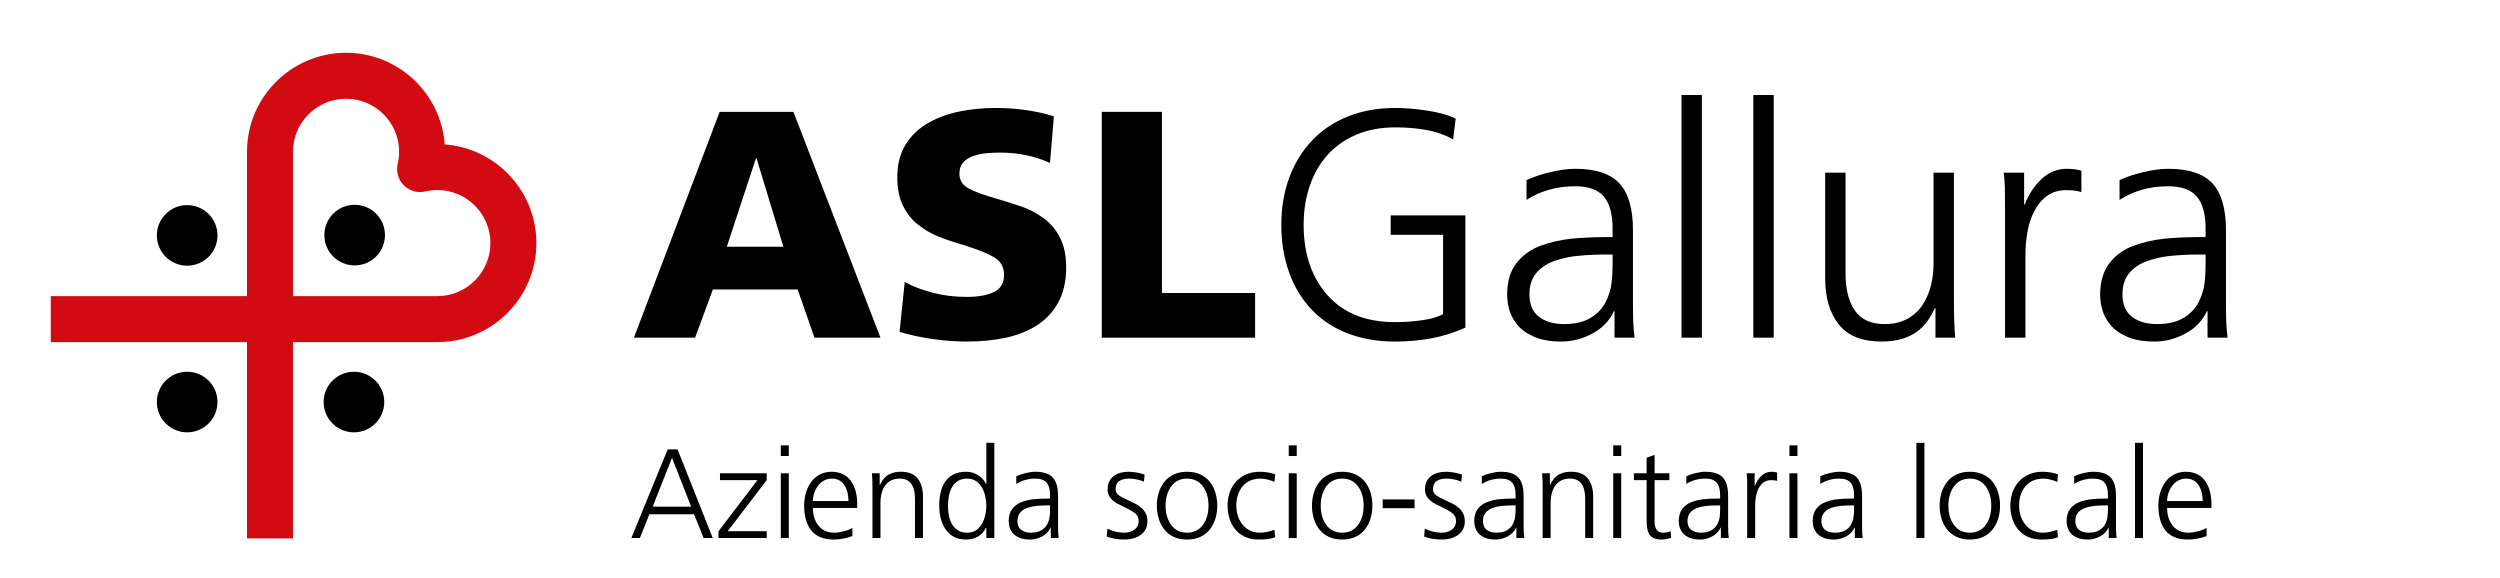
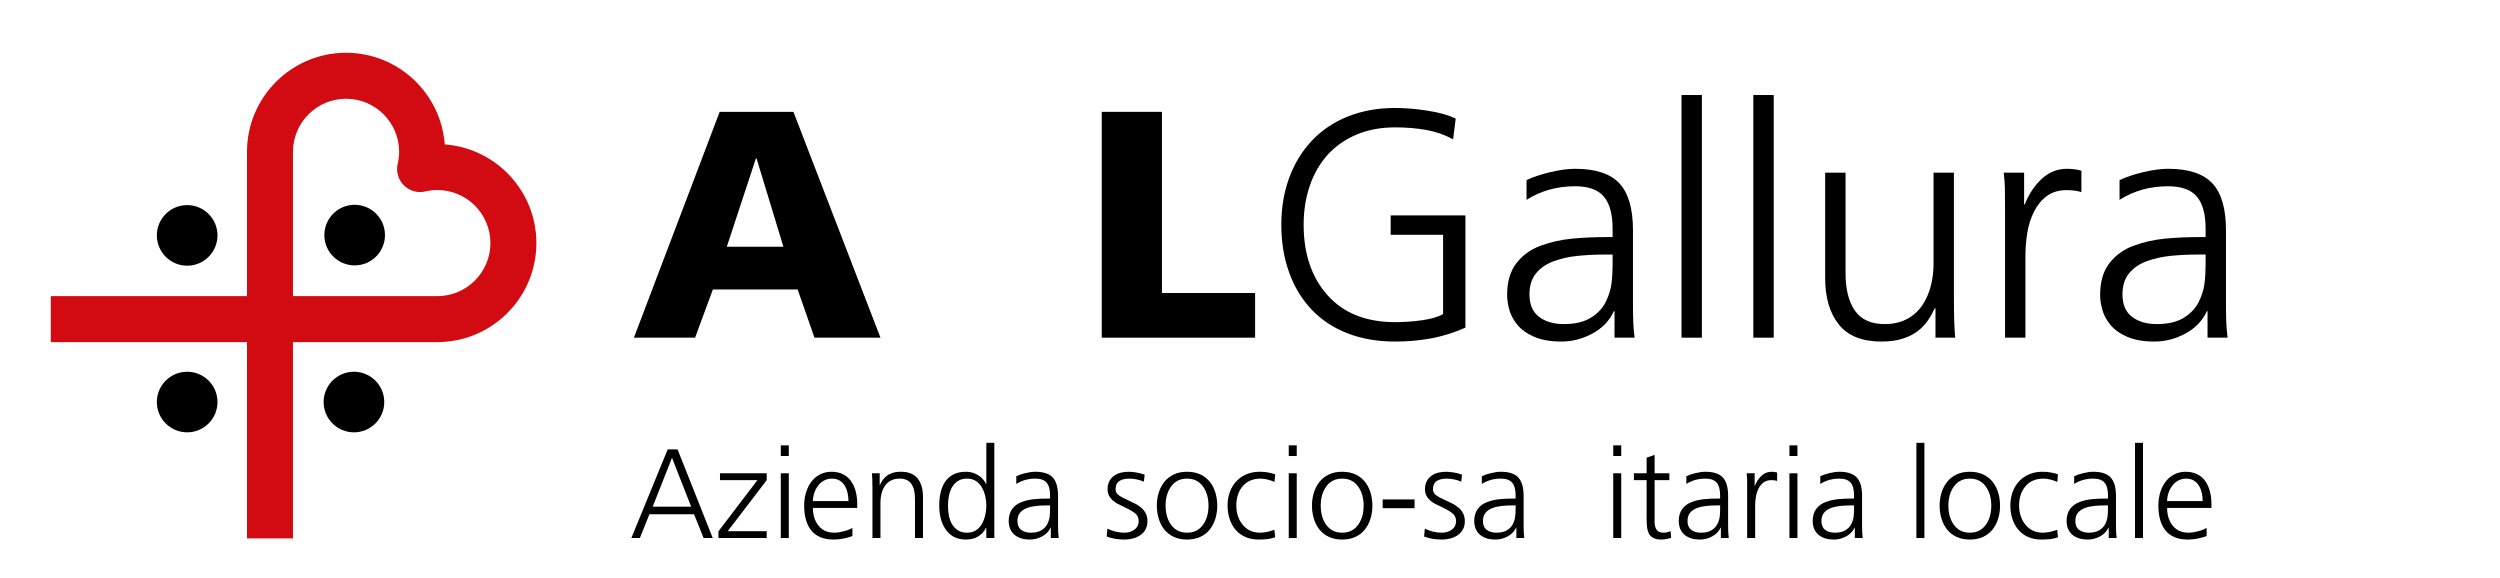
<svg xmlns="http://www.w3.org/2000/svg" version="1.1" id="Livello_1" x="0px" y="0px" width="320px" height="74px" viewBox="0 0 320 74" xml:space="preserve">
  <g>
    <path d="M49.277,30.093c0,2.14-1.738,3.878-3.884,3.878c-2.137,0-3.877-1.738-3.877-3.878c0-2.144,1.74-3.879,3.877-3.879 C47.539,26.214,49.277,27.949,49.277,30.093" />
    <path d="M49.185,51.459c0,2.144-1.739,3.881-3.881,3.881c-2.14,0-3.88-1.737-3.88-3.881c0-2.14,1.74-3.876,3.88-3.876 C47.446,47.583,49.185,49.319,49.185,51.459" />
    <path d="M27.838,30.128c0,2.142-1.739,3.881-3.881,3.881c-2.14,0-3.881-1.739-3.881-3.881c0-2.14,1.741-3.876,3.881-3.876 C26.099,26.252,27.838,27.988,27.838,30.128" />
    <path d="M27.838,51.459c0,2.144-1.739,3.881-3.881,3.881c-2.14,0-3.881-1.737-3.881-3.881c0-2.14,1.741-3.876,3.881-3.876 C26.099,47.583,27.838,49.319,27.838,51.459" />
    <path fill="#D20A11" d="M31.615,19.433v18.472H6.5v5.884h25.115v25.129H37.5V43.789h18.48c6.991,0,12.678-5.686,12.678-12.676 c0-6.669-5.181-12.141-11.73-12.628C56.439,11.938,50.97,6.755,44.297,6.755C37.303,6.755,31.615,12.442,31.615,19.433 M37.5,19.433c0-3.746,3.049-6.793,6.797-6.793c3.744,0,6.793,3.047,6.793,6.793c0,0.503-0.061,1.009-0.185,1.539 c-0.231,0.99,0.069,2.031,0.784,2.748c0.72,0.717,1.757,1.017,2.747,0.785c0.539-0.124,1.041-0.183,1.544-0.183 c3.744,0,6.793,3.048,6.793,6.791c0,3.744-3.049,6.792-6.793,6.792H37.5V19.433z" />
    <path d="M85.463,57.525h1.267l4.501,11.342h-1.17l-1.218-3.039h-5.721l-1.218,3.039h-1.089L85.463,57.525z M86.016,58.597 l-2.47,6.256h4.924L86.016,58.597z" />
    <polygon points="91.963,68.006 96.952,61.457 92.158,61.457 92.158,60.58 98.138,60.58 98.138,61.457 93.149,67.99 98.138,67.99 98.138,68.867 91.963,68.867 " />
    <path d="M100.966,58.37h-1.024v-1.365h1.024V58.37z M99.942,60.58h1.024v8.288h-1.024V60.58z" />
    <path d="M109.107,68.608c-0.347,0.14-0.734,0.251-1.162,0.333c-0.428,0.081-0.842,0.121-1.243,0.121 c-0.672,0-1.249-0.105-1.731-0.317c-0.482-0.21-0.872-0.511-1.17-0.901c-0.298-0.39-0.517-0.848-0.658-1.373 c-0.141-0.526-0.211-1.108-0.211-1.747c0-0.628,0.084-1.208,0.252-1.739c0.168-0.531,0.406-0.991,0.715-1.381 c0.308-0.39,0.68-0.691,1.113-0.902c0.433-0.211,0.904-0.317,1.414-0.317c0.563,0,1.056,0.106,1.478,0.317 c0.423,0.211,0.767,0.506,1.032,0.886c0.266,0.379,0.463,0.815,0.593,1.308c0.13,0.493,0.196,1.026,0.196,1.6v0.52h-5.672 c0,0.921,0.241,1.68,0.723,2.275c0.482,0.596,1.151,0.894,2.007,0.894c0.358,0,0.772-0.062,1.243-0.187 c0.472-0.124,0.831-0.268,1.081-0.43V68.608z M108.603,64.139c0-0.379-0.041-0.74-0.122-1.081s-0.206-0.647-0.374-0.918 s-0.387-0.485-0.658-0.642c-0.271-0.157-0.59-0.235-0.958-0.235c-0.369,0-0.705,0.081-1.008,0.243 c-0.303,0.163-0.561,0.385-0.772,0.667c-0.211,0.281-0.374,0.592-0.487,0.934c-0.114,0.341-0.171,0.685-0.171,1.032H108.603z" />
    <path d="M111.674,62.53c0-0.856-0.022-1.506-0.065-1.95h0.991v1.479h0.033c0.108-0.228,0.228-0.433,0.357-0.618 c0.13-0.184,0.295-0.357,0.496-0.52c0.2-0.162,0.455-0.292,0.764-0.39c0.308-0.097,0.663-0.146,1.064-0.146 c0.975,0,1.69,0.287,2.145,0.861c0.455,0.575,0.683,1.349,0.683,2.324v5.297h-1.024V63.83c0-0.823-0.157-1.457-0.471-1.902 c-0.315-0.443-0.813-0.666-1.495-0.666c-0.445,0-0.827,0.087-1.146,0.26c-0.32,0.174-0.574,0.409-0.764,0.707 c-0.19,0.299-0.328,0.623-0.414,0.975c-0.087,0.352-0.13,0.713-0.13,1.081v4.582h-1.024V62.53z" />
    <path d="M127.274,68.867h-1.023v-1.316h-0.033c-0.531,1.008-1.392,1.511-2.583,1.511c-1.095,0-1.937-0.403-2.528-1.21 c-0.59-0.807-0.885-1.85-0.885-3.128c0-1.333,0.265-2.373,0.796-3.12c0.282-0.39,0.639-0.691,1.073-0.902 c0.433-0.211,0.948-0.317,1.544-0.317c0.379,0,0.722,0.06,1.031,0.179c0.309,0.119,0.572,0.265,0.789,0.438 c0.216,0.174,0.387,0.35,0.511,0.529c0.125,0.178,0.209,0.327,0.252,0.446h0.033V56.68h1.023V68.867z M121.457,65.991 c0.076,0.401,0.208,0.767,0.398,1.097c0.189,0.331,0.444,0.596,0.764,0.797c0.319,0.2,0.712,0.3,1.178,0.3 c0.433,0,0.81-0.103,1.129-0.309c0.32-0.205,0.574-0.479,0.764-0.821c0.189-0.341,0.33-0.714,0.423-1.121 c0.092-0.406,0.138-0.809,0.138-1.21c0-0.401-0.046-0.805-0.138-1.211c-0.093-0.406-0.236-0.78-0.431-1.121 c-0.195-0.341-0.45-0.615-0.764-0.821c-0.314-0.205-0.688-0.309-1.121-0.309c-0.466,0-0.859,0.101-1.178,0.301 c-0.32,0.2-0.572,0.466-0.756,0.796c-0.184,0.331-0.317,0.696-0.398,1.097c-0.081,0.401-0.122,0.824-0.122,1.268 C121.343,65.168,121.381,65.591,121.457,65.991" />
    <path d="M134.506,67.535h-0.033c-0.216,0.477-0.574,0.85-1.072,1.121c-0.499,0.271-1.019,0.406-1.56,0.406 c-0.553,0-1.014-0.081-1.382-0.244c-0.368-0.162-0.65-0.365-0.844-0.609c-0.195-0.244-0.328-0.496-0.398-0.755 c-0.071-0.261-0.106-0.504-0.106-0.732c0-0.66,0.154-1.191,0.463-1.592s0.712-0.693,1.21-0.878 c0.499-0.184,1.021-0.303,1.569-0.357c0.547-0.054,1.167-0.081,1.86-0.081h0.195v-0.423c0-0.726-0.146-1.262-0.438-1.609 c-0.293-0.346-0.775-0.52-1.447-0.52c-0.91,0-1.722,0.228-2.438,0.683v-0.991c0.314-0.152,0.709-0.285,1.186-0.399 c0.476-0.114,0.894-0.17,1.251-0.17c1.03,0,1.772,0.244,2.226,0.731c0.455,0.488,0.683,1.273,0.683,2.355v3.657 c0,0.422,0.005,0.752,0.016,0.991c0.011,0.238,0.033,0.488,0.065,0.747h-1.007V67.535z M134.408,64.691h-0.292 c-0.531,0-1.013,0.022-1.446,0.065c-0.434,0.043-0.837,0.133-1.211,0.268c-0.374,0.136-0.672,0.339-0.894,0.609 c-0.222,0.271-0.333,0.623-0.333,1.057c0,0.509,0.16,0.885,0.479,1.129c0.32,0.244,0.734,0.366,1.243,0.366 c0.564,0,1.016-0.106,1.357-0.317c0.342-0.211,0.591-0.474,0.748-0.788c0.157-0.314,0.254-0.623,0.292-0.927 c0.038-0.303,0.057-0.622,0.057-0.958V64.691z" />
    <path d="M141.754,67.665c0.693,0.347,1.414,0.52,2.16,0.52c0.51,0,0.943-0.132,1.301-0.398s0.536-0.625,0.536-1.08 c0-0.423-0.151-0.756-0.455-1c-0.304-0.244-0.764-0.512-1.382-0.804c-0.357-0.163-0.646-0.303-0.869-0.423 c-0.222-0.119-0.43-0.265-0.625-0.439c-0.195-0.173-0.354-0.376-0.471-0.609c-0.12-0.233-0.18-0.496-0.18-0.788 c0-0.401,0.073-0.745,0.22-1.032c0.146-0.287,0.347-0.523,0.601-0.707c0.255-0.184,0.542-0.317,0.861-0.398 c0.32-0.081,0.658-0.122,1.016-0.122c0.26,0,0.582,0.03,0.967,0.09c0.385,0.059,0.745,0.154,1.081,0.284l-0.097,0.894 c-0.261-0.119-0.562-0.214-0.902-0.285c-0.342-0.07-0.652-0.105-0.935-0.105c-0.574,0-1.016,0.105-1.324,0.317 c-0.31,0.211-0.464,0.566-0.464,1.064c0,0.292,0.131,0.536,0.391,0.731c0.26,0.195,0.666,0.417,1.219,0.666 c0.391,0.174,0.712,0.328,0.967,0.463c0.254,0.136,0.498,0.304,0.731,0.504c0.232,0.201,0.419,0.442,0.561,0.723 c0.141,0.282,0.211,0.607,0.211,0.976c0,0.422-0.087,0.785-0.26,1.088c-0.173,0.304-0.403,0.547-0.69,0.731 c-0.287,0.185-0.6,0.32-0.935,0.407c-0.337,0.086-0.672,0.129-1.007,0.129c-0.9,0-1.674-0.129-2.324-0.389L141.754,67.665z" />
    <path d="M148.311,63.082c0.156-0.52,0.395-0.983,0.715-1.389c0.319-0.406,0.723-0.725,1.211-0.959 c0.487-0.232,1.057-0.349,1.705-0.349c0.65,0,1.223,0.117,1.715,0.349c0.492,0.234,0.896,0.551,1.211,0.951 c0.314,0.401,0.55,0.864,0.707,1.39c0.156,0.525,0.235,1.075,0.235,1.649c0,0.574-0.079,1.121-0.235,1.641 c-0.157,0.52-0.393,0.983-0.707,1.389c-0.314,0.406-0.719,0.726-1.211,0.959c-0.492,0.233-1.064,0.349-1.715,0.349 c-0.648,0-1.221-0.116-1.713-0.349c-0.494-0.233-0.896-0.55-1.211-0.95c-0.314-0.401-0.551-0.864-0.707-1.39 c-0.157-0.525-0.236-1.075-0.236-1.649C148.074,64.15,148.153,63.602,148.311,63.082 M149.919,67.202 c0.481,0.655,1.157,0.983,2.022,0.983c0.867,0,1.541-0.328,2.023-0.983c0.482-0.655,0.724-1.481,0.724-2.478 s-0.241-1.823-0.724-2.479c-0.482-0.655-1.156-0.982-2.023-0.982c-0.865,0-1.541,0.327-2.022,0.982 c-0.481,0.656-0.723,1.482-0.723,2.479S149.438,66.547,149.919,67.202" />
    <path d="M163.139,61.685c-0.293-0.13-0.596-0.233-0.91-0.309c-0.314-0.075-0.602-0.113-0.861-0.113 c-0.975,0-1.738,0.319-2.29,0.958c-0.554,0.64-0.829,1.474-0.829,2.503c0,0.477,0.07,0.923,0.211,1.34 c0.141,0.418,0.341,0.786,0.602,1.105c0.26,0.32,0.576,0.569,0.95,0.748c0.374,0.179,0.788,0.268,1.243,0.268 c0.574,0,1.198-0.125,1.869-0.374l0.097,0.959c-0.325,0.119-0.655,0.198-0.991,0.236c-0.336,0.037-0.715,0.056-1.137,0.056 c-0.641,0-1.211-0.113-1.715-0.341c-0.504-0.227-0.921-0.541-1.252-0.942c-0.33-0.401-0.579-0.864-0.747-1.389 c-0.168-0.526-0.252-1.081-0.252-1.666c0-0.628,0.098-1.211,0.293-1.747c0.194-0.536,0.474-0.997,0.837-1.381 c0.363-0.385,0.796-0.683,1.3-0.894s1.059-0.317,1.665-0.317c0.423,0,0.799,0.032,1.13,0.098c0.331,0.065,0.62,0.14,0.869,0.227 L163.139,61.685z" />
    <path d="M165.982,58.37h-1.023v-1.365h1.023V58.37z M164.959,60.58h1.023v8.288h-1.023V60.58z" />
    <path d="M168.168,63.082c0.156-0.52,0.395-0.983,0.715-1.389c0.319-0.406,0.723-0.725,1.211-0.959 c0.487-0.232,1.057-0.349,1.706-0.349s1.222,0.117,1.714,0.349c0.493,0.234,0.896,0.551,1.211,0.951 c0.314,0.401,0.55,0.864,0.707,1.39c0.156,0.525,0.235,1.075,0.235,1.649c0,0.574-0.079,1.121-0.235,1.641 c-0.157,0.52-0.393,0.983-0.707,1.389c-0.314,0.406-0.718,0.726-1.211,0.959c-0.492,0.233-1.064,0.349-1.714,0.349 s-1.222-0.116-1.714-0.349c-0.494-0.233-0.896-0.55-1.211-0.95c-0.314-0.401-0.551-0.864-0.707-1.39 c-0.157-0.525-0.236-1.075-0.236-1.649C167.932,64.15,168.011,63.602,168.168,63.082 M169.776,67.202 c0.481,0.655,1.157,0.983,2.023,0.983s1.541-0.328,2.022-0.983c0.482-0.655,0.725-1.481,0.725-2.478s-0.242-1.823-0.725-2.479 c-0.481-0.655-1.156-0.982-2.022-0.982s-1.542,0.327-2.023,0.982c-0.481,0.656-0.723,1.482-0.723,2.479 S169.295,66.547,169.776,67.202" />
    <rect x="176.983" y="63.927" width="4.079" height="1.121" />
    <path d="M182.379,67.665c0.693,0.347,1.414,0.52,2.16,0.52c0.51,0,0.943-0.132,1.301-0.398s0.536-0.625,0.536-1.08 c0-0.423-0.151-0.756-0.455-1c-0.304-0.244-0.764-0.512-1.382-0.804c-0.357-0.163-0.646-0.303-0.869-0.423 c-0.222-0.119-0.43-0.265-0.625-0.439c-0.195-0.173-0.354-0.376-0.471-0.609c-0.12-0.233-0.18-0.496-0.18-0.788 c0-0.401,0.073-0.745,0.22-1.032c0.146-0.287,0.347-0.523,0.601-0.707c0.255-0.184,0.542-0.317,0.861-0.398 c0.32-0.081,0.658-0.122,1.016-0.122c0.26,0,0.582,0.03,0.967,0.09c0.385,0.059,0.745,0.154,1.081,0.284l-0.097,0.894 c-0.261-0.119-0.562-0.214-0.902-0.285c-0.342-0.07-0.652-0.105-0.935-0.105c-0.574,0-1.016,0.105-1.324,0.317 c-0.31,0.211-0.464,0.566-0.464,1.064c0,0.292,0.131,0.536,0.391,0.731c0.26,0.195,0.666,0.417,1.219,0.666 c0.391,0.174,0.712,0.328,0.967,0.463c0.254,0.136,0.498,0.304,0.731,0.504c0.232,0.201,0.419,0.442,0.561,0.723 c0.141,0.282,0.211,0.607,0.211,0.976c0,0.422-0.087,0.785-0.26,1.088c-0.173,0.304-0.403,0.547-0.69,0.731 c-0.287,0.185-0.6,0.32-0.935,0.407c-0.337,0.086-0.672,0.129-1.007,0.129c-0.9,0-1.674-0.129-2.324-0.389L182.379,67.665z" />
    <path d="M194.095,67.535h-0.032c-0.217,0.477-0.574,0.85-1.072,1.121c-0.499,0.271-1.02,0.406-1.561,0.406 c-0.553,0-1.014-0.081-1.381-0.244c-0.369-0.162-0.65-0.365-0.846-0.609c-0.194-0.244-0.327-0.496-0.397-0.755 c-0.071-0.261-0.106-0.504-0.106-0.732c0-0.66,0.154-1.191,0.464-1.592c0.309-0.401,0.712-0.693,1.21-0.878 c0.498-0.184,1.021-0.303,1.568-0.357s1.168-0.081,1.861-0.081h0.194v-0.423c0-0.726-0.146-1.262-0.438-1.609 c-0.293-0.346-0.775-0.52-1.446-0.52c-0.91,0-1.723,0.228-2.438,0.683v-0.991c0.313-0.152,0.71-0.285,1.187-0.399 c0.477-0.114,0.894-0.17,1.251-0.17c1.03,0,1.771,0.244,2.226,0.731c0.455,0.488,0.684,1.273,0.684,2.355v3.657 c0,0.422,0.005,0.752,0.016,0.991c0.011,0.238,0.033,0.488,0.065,0.747h-1.008V67.535z M193.997,64.691h-0.292 c-0.531,0-1.014,0.022-1.446,0.065c-0.434,0.043-0.837,0.133-1.211,0.268c-0.374,0.136-0.672,0.339-0.894,0.609 c-0.223,0.271-0.333,0.623-0.333,1.057c0,0.509,0.159,0.885,0.479,1.129c0.318,0.244,0.733,0.366,1.242,0.366 c0.564,0,1.016-0.106,1.357-0.317c0.342-0.211,0.59-0.474,0.748-0.788c0.156-0.314,0.254-0.623,0.292-0.927 c0.038-0.303,0.057-0.622,0.057-0.958V64.691z" />
-     <path d="M197.459,62.53c0-0.856-0.021-1.506-0.065-1.95h0.991v1.479h0.033c0.107-0.228,0.227-0.433,0.357-0.618 c0.129-0.184,0.295-0.357,0.496-0.52c0.199-0.162,0.454-0.292,0.763-0.39c0.309-0.097,0.663-0.146,1.064-0.146 c0.976,0,1.69,0.287,2.146,0.861c0.455,0.575,0.682,1.349,0.682,2.324v5.297h-1.023V63.83c0-0.823-0.157-1.457-0.471-1.902 c-0.314-0.443-0.813-0.666-1.496-0.666c-0.443,0-0.826,0.087-1.145,0.26c-0.32,0.174-0.574,0.409-0.764,0.707 c-0.19,0.299-0.328,0.623-0.415,0.975s-0.13,0.713-0.13,1.081v4.582h-1.023V62.53z" />
    <path d="M207.518,58.37h-1.022v-1.365h1.022V58.37z M206.494,60.58h1.022v8.288h-1.022V60.58z" />
    <path d="M213.676,61.457h-1.885v5.363c0,0.411,0.087,0.742,0.26,0.991c0.174,0.249,0.455,0.374,0.846,0.374 c0.173,0,0.333-0.017,0.479-0.049c0.146-0.033,0.301-0.081,0.464-0.146l0.065,0.844c-0.142,0.055-0.328,0.106-0.562,0.155 c-0.233,0.049-0.463,0.073-0.69,0.073c-0.434,0-0.779-0.07-1.039-0.211c-0.261-0.141-0.451-0.333-0.57-0.577 c-0.119-0.244-0.194-0.517-0.227-0.82c-0.033-0.304-0.049-0.688-0.049-1.154v-4.843h-1.625V60.58h1.625v-1.999l1.023-0.357v2.356 h1.885V61.457z" />
    <path d="M220.273,67.535h-0.032c-0.217,0.477-0.575,0.85-1.073,1.121s-1.018,0.406-1.56,0.406c-0.552,0-1.013-0.081-1.382-0.244 c-0.367-0.162-0.649-0.365-0.844-0.609c-0.195-0.244-0.328-0.496-0.398-0.755c-0.07-0.261-0.105-0.504-0.105-0.732 c0-0.66,0.154-1.191,0.463-1.592s0.712-0.693,1.211-0.878c0.498-0.184,1.021-0.303,1.568-0.357 c0.547-0.054,1.166-0.081,1.859-0.081h0.195v-0.423c0-0.726-0.146-1.262-0.438-1.609c-0.293-0.346-0.775-0.52-1.447-0.52 c-0.91,0-1.723,0.228-2.438,0.683v-0.991c0.314-0.152,0.709-0.285,1.186-0.399c0.477-0.114,0.895-0.17,1.252-0.17 c1.029,0,1.771,0.244,2.227,0.731c0.455,0.488,0.682,1.273,0.682,2.355v3.657c0,0.422,0.006,0.752,0.017,0.991 c0.011,0.238,0.032,0.488,0.065,0.747h-1.008V67.535z M220.176,64.691h-0.293c-0.53,0-1.012,0.022-1.445,0.065 s-0.837,0.133-1.211,0.268c-0.373,0.136-0.672,0.339-0.894,0.609C216.111,65.904,216,66.256,216,66.69 c0,0.509,0.16,0.885,0.479,1.129c0.32,0.244,0.734,0.366,1.244,0.366c0.563,0,1.017-0.106,1.356-0.317 c0.341-0.211,0.591-0.474,0.747-0.788c0.157-0.314,0.255-0.623,0.293-0.927c0.037-0.303,0.057-0.622,0.057-0.958V64.691z" />
    <path d="M223.637,62.432c0-0.509-0.002-0.875-0.008-1.097c-0.006-0.222-0.023-0.474-0.057-0.756h1.023v1.593h0.033 c0.205-0.52,0.49-0.948,0.853-1.283c0.362-0.336,0.788-0.504,1.276-0.504c0.107,0,0.229,0.007,0.365,0.024 c0.135,0.016,0.252,0.041,0.35,0.073v1.073c-0.207-0.065-0.455-0.098-0.748-0.098c-0.39,0-0.718,0.098-0.983,0.292 c-0.265,0.196-0.479,0.453-0.642,0.772c-0.162,0.32-0.276,0.672-0.342,1.057c-0.064,0.384-0.097,0.783-0.097,1.194v4.095h-1.024 V62.432z" />
    <path d="M230.072,58.37h-1.023v-1.365h1.023V58.37z M229.049,60.58h1.023v8.288h-1.023V60.58z" />
    <path d="M237.417,67.535h-0.032c-0.217,0.477-0.574,0.85-1.072,1.121c-0.499,0.271-1.019,0.406-1.561,0.406 c-0.553,0-1.013-0.081-1.381-0.244c-0.369-0.162-0.65-0.365-0.846-0.609c-0.194-0.244-0.327-0.496-0.397-0.755 c-0.071-0.261-0.105-0.504-0.105-0.732c0-0.66,0.154-1.191,0.463-1.592s0.712-0.693,1.211-0.878 c0.498-0.184,1.02-0.303,1.567-0.357c0.547-0.054,1.167-0.081,1.861-0.081h0.194v-0.423c0-0.726-0.146-1.262-0.438-1.609 c-0.293-0.346-0.774-0.52-1.446-0.52c-0.91,0-1.723,0.228-2.438,0.683v-0.991c0.314-0.152,0.709-0.285,1.187-0.399 c0.477-0.114,0.894-0.17,1.251-0.17c1.029,0,1.771,0.244,2.227,0.731c0.455,0.488,0.683,1.273,0.683,2.355v3.657 c0,0.422,0.005,0.752,0.016,0.991c0.011,0.238,0.032,0.488,0.064,0.747h-1.007V67.535z M237.319,64.691h-0.292 c-0.531,0-1.014,0.022-1.446,0.065c-0.434,0.043-0.837,0.133-1.211,0.268c-0.374,0.136-0.672,0.339-0.894,0.609 c-0.223,0.271-0.333,0.623-0.333,1.057c0,0.509,0.159,0.885,0.479,1.129c0.319,0.244,0.733,0.366,1.243,0.366 c0.563,0,1.016-0.106,1.356-0.317c0.341-0.211,0.591-0.474,0.747-0.788c0.157-0.314,0.255-0.623,0.293-0.927 c0.038-0.303,0.057-0.622,0.057-0.958V64.691z" />
    <rect x="245.299" y="56.68" width="1.023" height="12.188" />
    <path d="M248.508,63.082c0.157-0.52,0.396-0.983,0.715-1.389c0.319-0.406,0.724-0.725,1.211-0.959 c0.487-0.232,1.056-0.349,1.706-0.349s1.222,0.117,1.714,0.349c0.492,0.234,0.896,0.551,1.211,0.951 c0.314,0.401,0.55,0.864,0.707,1.39c0.156,0.525,0.235,1.075,0.235,1.649c0,0.574-0.079,1.121-0.235,1.641 c-0.157,0.52-0.393,0.983-0.707,1.389c-0.314,0.406-0.719,0.726-1.211,0.959c-0.492,0.233-1.063,0.349-1.714,0.349 s-1.222-0.116-1.715-0.349c-0.493-0.233-0.896-0.55-1.21-0.95c-0.314-0.401-0.55-0.864-0.707-1.39 c-0.157-0.525-0.235-1.075-0.235-1.649C248.272,64.15,248.351,63.602,248.508,63.082 M250.116,67.202 c0.482,0.655,1.156,0.983,2.023,0.983c0.866,0,1.541-0.328,2.023-0.983c0.481-0.655,0.723-1.481,0.723-2.478 s-0.241-1.823-0.723-2.479c-0.482-0.655-1.157-0.982-2.023-0.982c-0.867,0-1.541,0.327-2.023,0.982 c-0.482,0.656-0.723,1.482-0.723,2.479S249.634,66.547,250.116,67.202" />
    <path d="M263.336,61.685c-0.292-0.13-0.596-0.233-0.91-0.309c-0.314-0.075-0.601-0.113-0.861-0.113 c-0.975,0-1.738,0.319-2.291,0.958c-0.553,0.64-0.829,1.474-0.829,2.503c0,0.477,0.07,0.923,0.212,1.34 c0.141,0.418,0.341,0.786,0.601,1.105c0.261,0.32,0.577,0.569,0.951,0.748c0.374,0.179,0.788,0.268,1.243,0.268 c0.574,0,1.196-0.125,1.868-0.374l0.098,0.959c-0.325,0.119-0.655,0.198-0.991,0.236c-0.336,0.037-0.715,0.056-1.138,0.056 c-0.64,0-1.21-0.113-1.714-0.341c-0.504-0.227-0.921-0.541-1.251-0.942c-0.331-0.401-0.58-0.864-0.748-1.389 c-0.168-0.526-0.252-1.081-0.252-1.666c0-0.628,0.098-1.211,0.293-1.747c0.194-0.536,0.474-0.997,0.837-1.381 c0.361-0.385,0.796-0.683,1.3-0.894s1.059-0.317,1.666-0.317c0.422,0,0.798,0.032,1.129,0.098c0.33,0.065,0.62,0.14,0.869,0.227 L263.336,61.685z" />
    <path d="M269.917,67.535h-0.032c-0.217,0.477-0.574,0.85-1.072,1.121c-0.499,0.271-1.019,0.406-1.561,0.406 c-0.553,0-1.013-0.081-1.381-0.244c-0.369-0.162-0.65-0.365-0.846-0.609c-0.194-0.244-0.327-0.496-0.397-0.755 c-0.071-0.261-0.105-0.504-0.105-0.732c0-0.66,0.154-1.191,0.463-1.592s0.712-0.693,1.211-0.878 c0.498-0.184,1.02-0.303,1.567-0.357c0.547-0.054,1.167-0.081,1.861-0.081h0.194v-0.423c0-0.726-0.146-1.262-0.438-1.609 c-0.293-0.346-0.774-0.52-1.446-0.52c-0.91,0-1.723,0.228-2.438,0.683v-0.991c0.314-0.152,0.709-0.285,1.187-0.399 c0.477-0.114,0.894-0.17,1.251-0.17c1.029,0,1.771,0.244,2.227,0.731c0.455,0.488,0.683,1.273,0.683,2.355v3.657 c0,0.422,0.005,0.752,0.016,0.991c0.011,0.238,0.032,0.488,0.064,0.747h-1.007V67.535z M269.819,64.691h-0.292 c-0.531,0-1.014,0.022-1.446,0.065c-0.434,0.043-0.837,0.133-1.211,0.268c-0.374,0.136-0.672,0.339-0.894,0.609 c-0.223,0.271-0.333,0.623-0.333,1.057c0,0.509,0.159,0.885,0.479,1.129c0.319,0.244,0.733,0.366,1.243,0.366 c0.563,0,1.016-0.106,1.356-0.317c0.341-0.211,0.591-0.474,0.747-0.788c0.157-0.314,0.255-0.623,0.293-0.927 c0.038-0.303,0.057-0.622,0.057-0.958V64.691z" />
    <rect x="273.281" y="56.68" width="1.022" height="12.188" />
    <path d="M282.445,68.608c-0.347,0.14-0.732,0.251-1.161,0.333c-0.429,0.081-0.843,0.121-1.243,0.121 c-0.672,0-1.249-0.105-1.73-0.317c-0.482-0.21-0.873-0.511-1.171-0.901s-0.517-0.848-0.657-1.373 c-0.142-0.526-0.212-1.108-0.212-1.747c0-0.628,0.084-1.208,0.252-1.739c0.168-0.531,0.406-0.991,0.715-1.381 c0.31-0.39,0.68-0.691,1.113-0.902s0.903-0.317,1.414-0.317c0.563,0,1.056,0.106,1.479,0.317s0.767,0.506,1.032,0.886 c0.265,0.379,0.463,0.815,0.593,1.308c0.13,0.493,0.195,1.026,0.195,1.6v0.52h-5.672c0,0.921,0.241,1.68,0.724,2.275 c0.481,0.596,1.15,0.894,2.007,0.894c0.357,0,0.771-0.062,1.243-0.187c0.471-0.124,0.831-0.268,1.08-0.43V68.608z M281.942,64.139 c0-0.379-0.041-0.74-0.122-1.081s-0.206-0.647-0.374-0.918s-0.388-0.485-0.658-0.642c-0.271-0.157-0.591-0.235-0.959-0.235 s-0.704,0.081-1.007,0.243c-0.304,0.163-0.561,0.385-0.772,0.667c-0.211,0.281-0.373,0.592-0.487,0.934 c-0.113,0.341-0.171,0.685-0.171,1.032H281.942z" />
-     <path d="M92.118,14.317h9.442l11.139,28.905h-8.447l-2.154-6.171h-10.85l-2.277,6.171h-7.827L92.118,14.317z M96.839,20.28h-0.083 l-3.727,11.305h7.247L96.839,20.28z" />
-     <path d="M115.806,36.099c1.077,0.58,2.292,1.042,3.645,1.387c1.352,0.345,2.788,0.518,4.306,0.518c1.435,0,2.589-0.207,3.458-0.621 c0.87-0.414,1.304-1.146,1.304-2.195c0-0.994-0.414-1.739-1.242-2.236c-0.828-0.498-2.126-1.021-3.892-1.574 c-1.326-0.386-2.43-0.759-3.313-1.118c-0.884-0.359-1.726-0.849-2.527-1.471c-0.801-0.621-1.449-1.428-1.946-2.422 s-0.745-2.222-0.745-3.685c0-1.657,0.365-3.065,1.097-4.225c0.731-1.159,1.705-2.077,2.919-2.754 c1.215-0.676,2.554-1.159,4.018-1.449c1.462-0.29,2.981-0.435,4.555-0.435c1.38,0,2.719,0.097,4.017,0.29 c1.297,0.194,2.443,0.456,3.437,0.787l-0.497,5.963c-1.933-0.883-4.073-1.325-6.419-1.325c-0.608,0-1.195,0.028-1.76,0.083 c-0.566,0.056-1.111,0.173-1.636,0.352c-0.524,0.18-0.952,0.449-1.283,0.807c-0.331,0.36-0.497,0.843-0.497,1.45 c0,0.828,0.386,1.456,1.159,1.884c0.773,0.428,2.002,0.877,3.686,1.346c1.325,0.387,2.443,0.746,3.354,1.077 c0.911,0.331,1.795,0.815,2.651,1.449c0.855,0.636,1.538,1.464,2.049,2.485c0.511,1.022,0.767,2.264,0.767,3.727 c0,1.795-0.346,3.313-1.036,4.555c-0.69,1.243-1.629,2.23-2.816,2.961c-1.187,0.732-2.533,1.249-4.038,1.553 c-1.504,0.303-3.112,0.456-4.824,0.456c-1.408,0-2.885-0.111-4.431-0.332s-2.94-0.524-4.183-0.911L115.806,36.099z" />
+     <path d="M92.118,14.317h9.442l11.139,28.905h-8.447l-2.154-6.171h-10.85l-2.277,6.171h-7.827z M96.839,20.28h-0.083 l-3.727,11.305h7.247L96.839,20.28z" />
    <polygon points="141.024,14.316 148.728,14.316 148.728,37.506 160.654,37.506 160.654,43.222 141.024,43.222 " />
    <path d="M184.715,30.053h-6.709v-2.485h9.566v14.37c-1.437,0.636-2.886,1.091-4.349,1.367c-1.464,0.275-3.01,0.414-4.638,0.414 c-2.266,0-4.301-0.352-6.108-1.056c-1.809-0.704-3.341-1.719-4.597-3.044c-1.257-1.325-2.216-2.912-2.878-4.762 c-0.663-1.849-0.994-3.879-0.994-6.088c0-2.18,0.338-4.189,1.015-6.025c0.676-1.836,1.649-3.423,2.919-4.762 c1.27-1.339,2.81-2.367,4.618-3.086c1.808-0.717,3.816-1.076,6.025-1.076c1.297,0,2.69,0.117,4.183,0.352 c1.49,0.235,2.676,0.573,3.561,1.014l-0.331,2.651c-1.049-0.58-2.188-0.98-3.416-1.201c-1.229-0.221-2.562-0.332-3.996-0.332 c-1.851,0-3.507,0.311-4.97,0.932c-1.465,0.621-2.691,1.484-3.686,2.588c-0.994,1.105-1.754,2.423-2.278,3.955 c-0.524,1.532-0.786,3.196-0.786,4.99c0,3.727,1.021,6.737,3.064,9.028c2.043,2.292,4.928,3.437,8.655,3.437 c1.159,0,2.318-0.083,3.479-0.248c1.159-0.166,2.043-0.428,2.65-0.787V30.053z" />
    <path d="M206.662,39.826h-0.083c-0.553,1.215-1.464,2.168-2.733,2.857c-1.27,0.69-2.595,1.036-3.976,1.036 c-1.407,0-2.581-0.207-3.521-0.621c-0.938-0.415-1.655-0.933-2.152-1.554c-0.497-0.621-0.836-1.263-1.015-1.925 c-0.18-0.663-0.27-1.284-0.27-1.864c0-1.683,0.394-3.036,1.181-4.058c0.786-1.021,1.814-1.766,3.085-2.236 c1.27-0.469,2.602-0.773,3.996-0.911c1.394-0.138,2.975-0.207,4.742-0.207h0.496v-1.077c0-1.85-0.372-3.216-1.118-4.1 c-0.745-0.883-1.974-1.325-3.686-1.325c-2.318,0-4.39,0.58-6.211,1.739v-2.526c0.8-0.386,1.808-0.725,3.022-1.015 c1.215-0.289,2.277-0.434,3.188-0.434c2.623,0,4.515,0.621,5.674,1.863c1.159,1.243,1.739,3.245,1.739,6.005v9.317 c0,1.077,0.014,1.92,0.041,2.527c0.027,0.607,0.083,1.242,0.166,1.905h-2.567V39.826z M206.413,32.579h-0.745 c-1.353,0-2.582,0.056-3.686,0.166c-1.104,0.11-2.133,0.338-3.085,0.683c-0.953,0.345-1.712,0.863-2.277,1.553 c-0.566,0.69-0.85,1.588-0.85,2.691c0,1.299,0.407,2.258,1.222,2.879c0.814,0.621,1.87,0.931,3.168,0.931 c1.436,0,2.589-0.269,3.458-0.807c0.87-0.538,1.505-1.208,1.905-2.009c0.399-0.8,0.648-1.587,0.744-2.36 c0.098-0.773,0.146-1.587,0.146-2.443V32.579z" />
    <rect x="215.234" y="12.163" width="2.608" height="31.059" />
    <rect x="224.427" y="12.163" width="2.609" height="31.059" />
    <path d="M250.101,38.252c0,2.181,0.056,3.837,0.166,4.969h-2.526v-3.768h-0.083c-0.275,0.58-0.573,1.104-0.89,1.573 c-0.318,0.47-0.739,0.912-1.264,1.326s-1.175,0.745-1.946,0.993c-0.772,0.249-1.684,0.373-2.732,0.373 c-2.485,0-4.308-0.731-5.467-2.195c-1.159-1.462-1.739-3.437-1.739-5.921V22.102h2.609v12.838c0,2.07,0.399,3.679,1.2,4.824 s2.071,1.719,3.811,1.719c1.131,0,2.104-0.228,2.919-0.683c0.814-0.456,1.463-1.056,1.946-1.802 c0.483-0.745,0.835-1.566,1.057-2.464c0.221-0.897,0.331-1.815,0.331-2.754V22.102h2.608V38.252z" />
    <path d="M256.645,26.823c0-1.297-0.007-2.229-0.021-2.795c-0.014-0.566-0.062-1.208-0.145-1.926h2.609v4.058h0.083 c0.523-1.325,1.249-2.415,2.174-3.271c0.925-0.856,2.009-1.284,3.251-1.284c0.275,0,0.586,0.021,0.932,0.062 c0.345,0.042,0.642,0.104,0.891,0.187v2.733c-0.525-0.166-1.16-0.249-1.905-0.249c-0.994,0-1.829,0.249-2.505,0.746 c-0.678,0.497-1.222,1.153-1.636,1.967c-0.415,0.814-0.704,1.712-0.87,2.691c-0.166,0.981-0.248,1.996-0.248,3.044v10.436h-2.609 V26.823z" />
    <path d="M282.567,39.826h-0.083c-0.553,1.215-1.464,2.168-2.733,2.857c-1.27,0.69-2.595,1.036-3.976,1.036 c-1.407,0-2.581-0.207-3.52-0.621c-0.939-0.415-1.656-0.933-2.153-1.554c-0.497-0.621-0.836-1.263-1.015-1.925 c-0.18-0.663-0.27-1.284-0.27-1.864c0-1.683,0.394-3.036,1.181-4.058c0.786-1.021,1.814-1.766,3.085-2.236 c1.27-0.469,2.602-0.773,3.996-0.911c1.394-0.138,2.975-0.207,4.742-0.207h0.496v-1.077c0-1.85-0.372-3.216-1.118-4.1 c-0.745-0.883-1.974-1.325-3.686-1.325c-2.318,0-4.39,0.58-6.211,1.739v-2.526c0.8-0.386,1.808-0.725,3.022-1.015 c1.215-0.289,2.277-0.434,3.188-0.434c2.623,0,4.515,0.621,5.674,1.863c1.159,1.243,1.739,3.245,1.739,6.005v9.317 c0,1.077,0.014,1.92,0.041,2.527c0.027,0.607,0.083,1.242,0.166,1.905h-2.567V39.826z M282.318,32.579h-0.745 c-1.353,0-2.582,0.056-3.686,0.166c-1.104,0.11-2.132,0.338-3.085,0.683c-0.953,0.345-1.712,0.863-2.277,1.553 c-0.566,0.69-0.85,1.588-0.85,2.691c0,1.299,0.407,2.258,1.222,2.879c0.814,0.621,1.87,0.931,3.168,0.931 c1.436,0,2.589-0.269,3.458-0.807c0.87-0.538,1.505-1.208,1.905-2.009c0.399-0.8,0.648-1.587,0.745-2.36s0.145-1.587,0.145-2.443 V32.579z" />
  </g>
</svg>